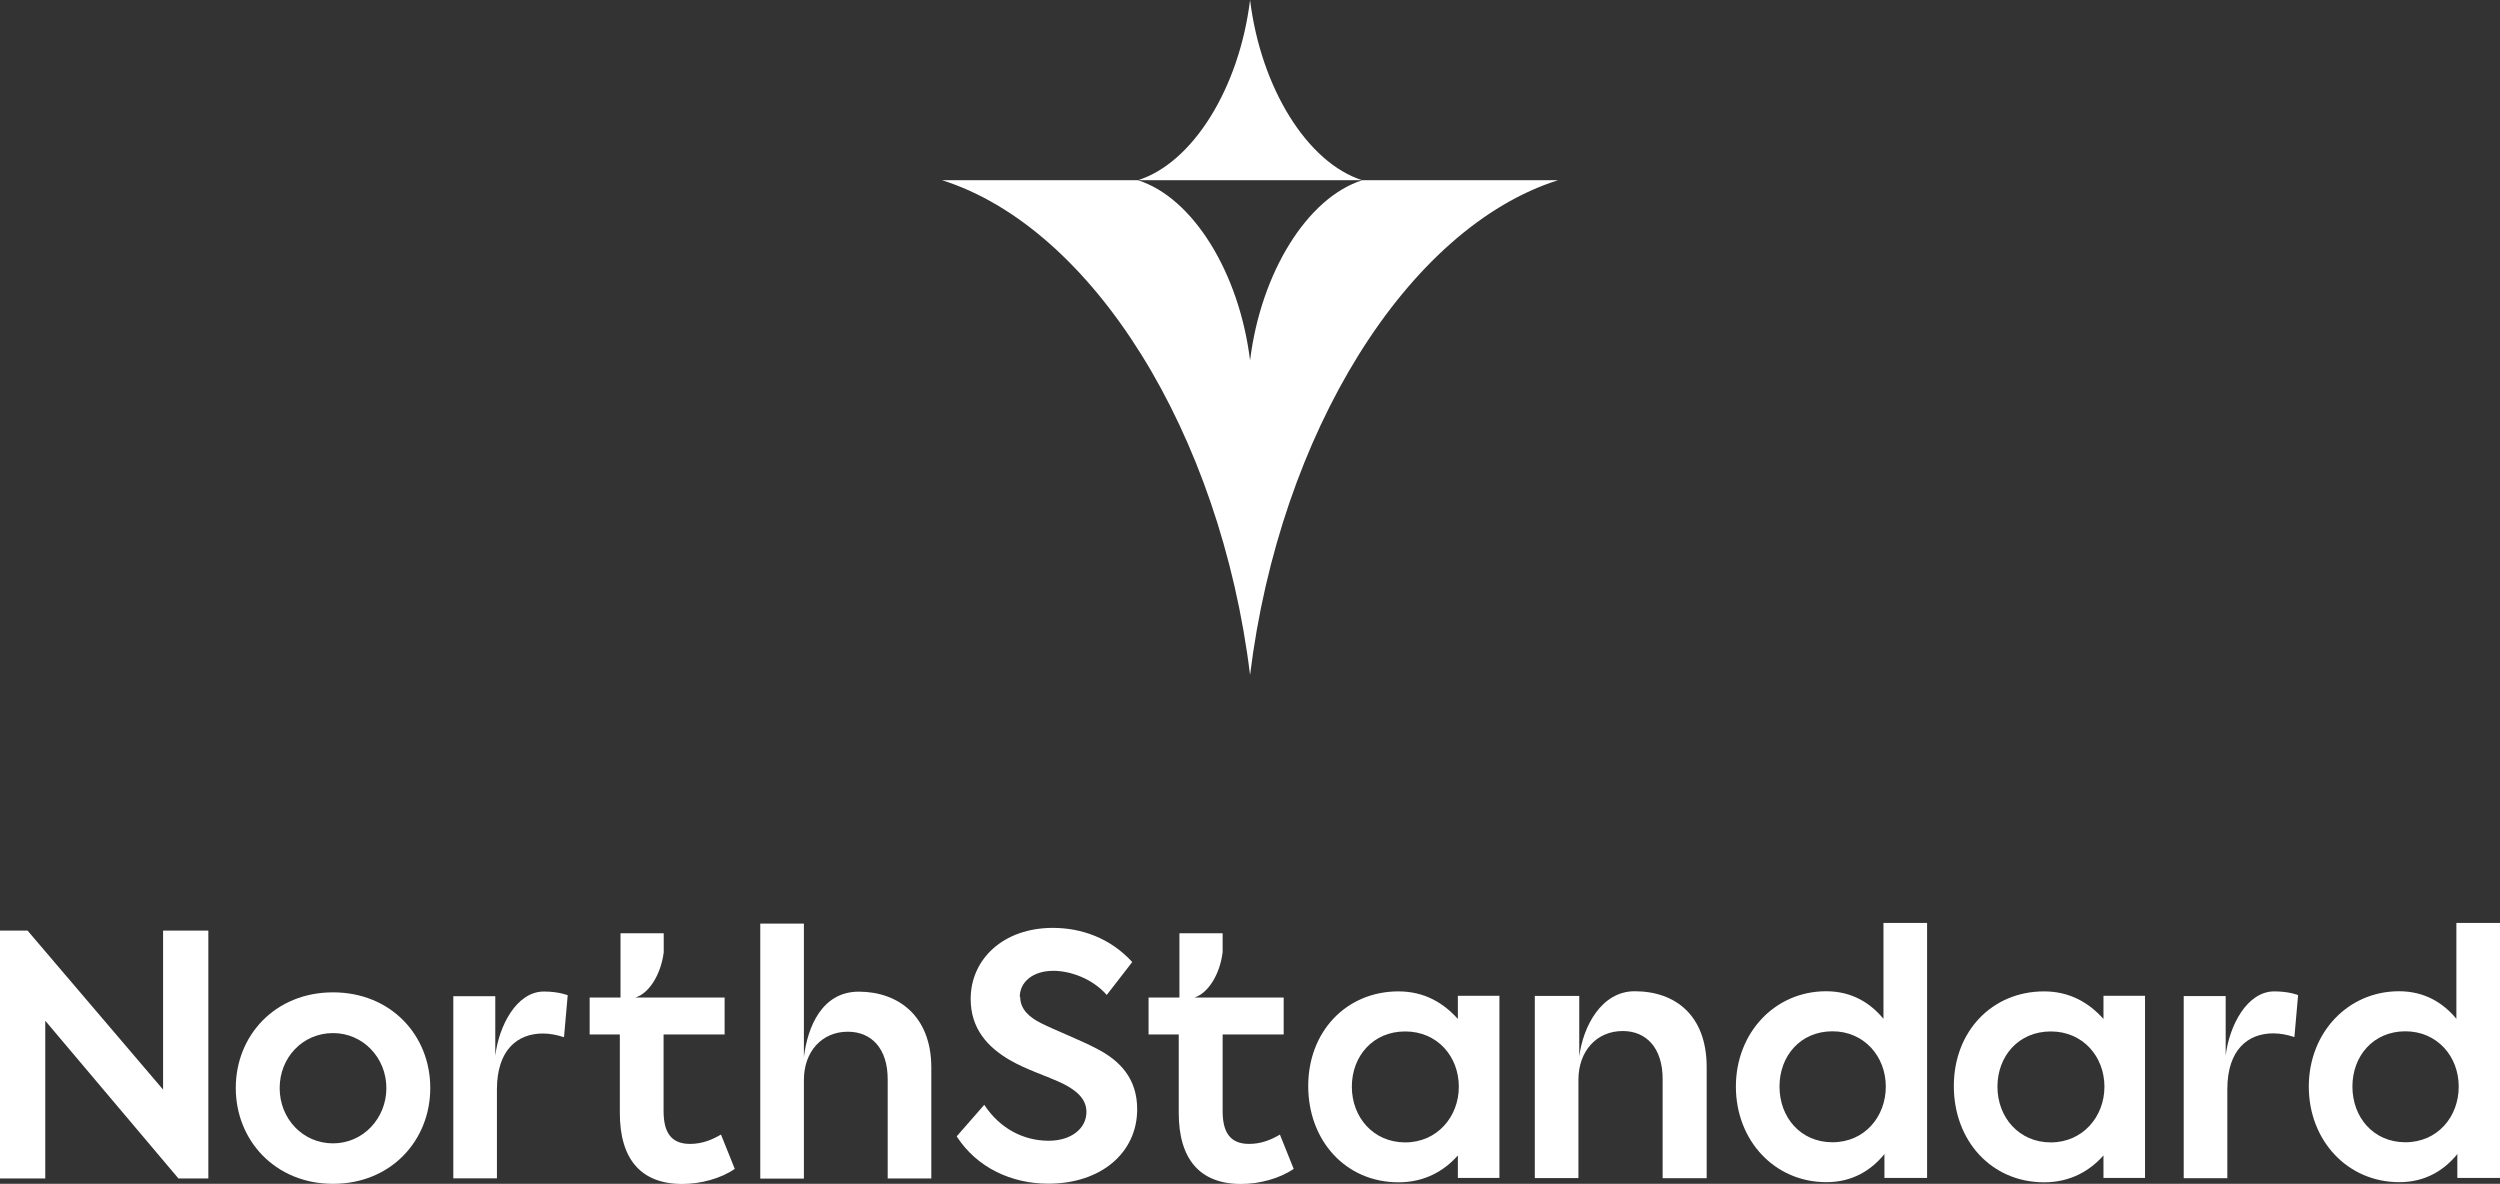
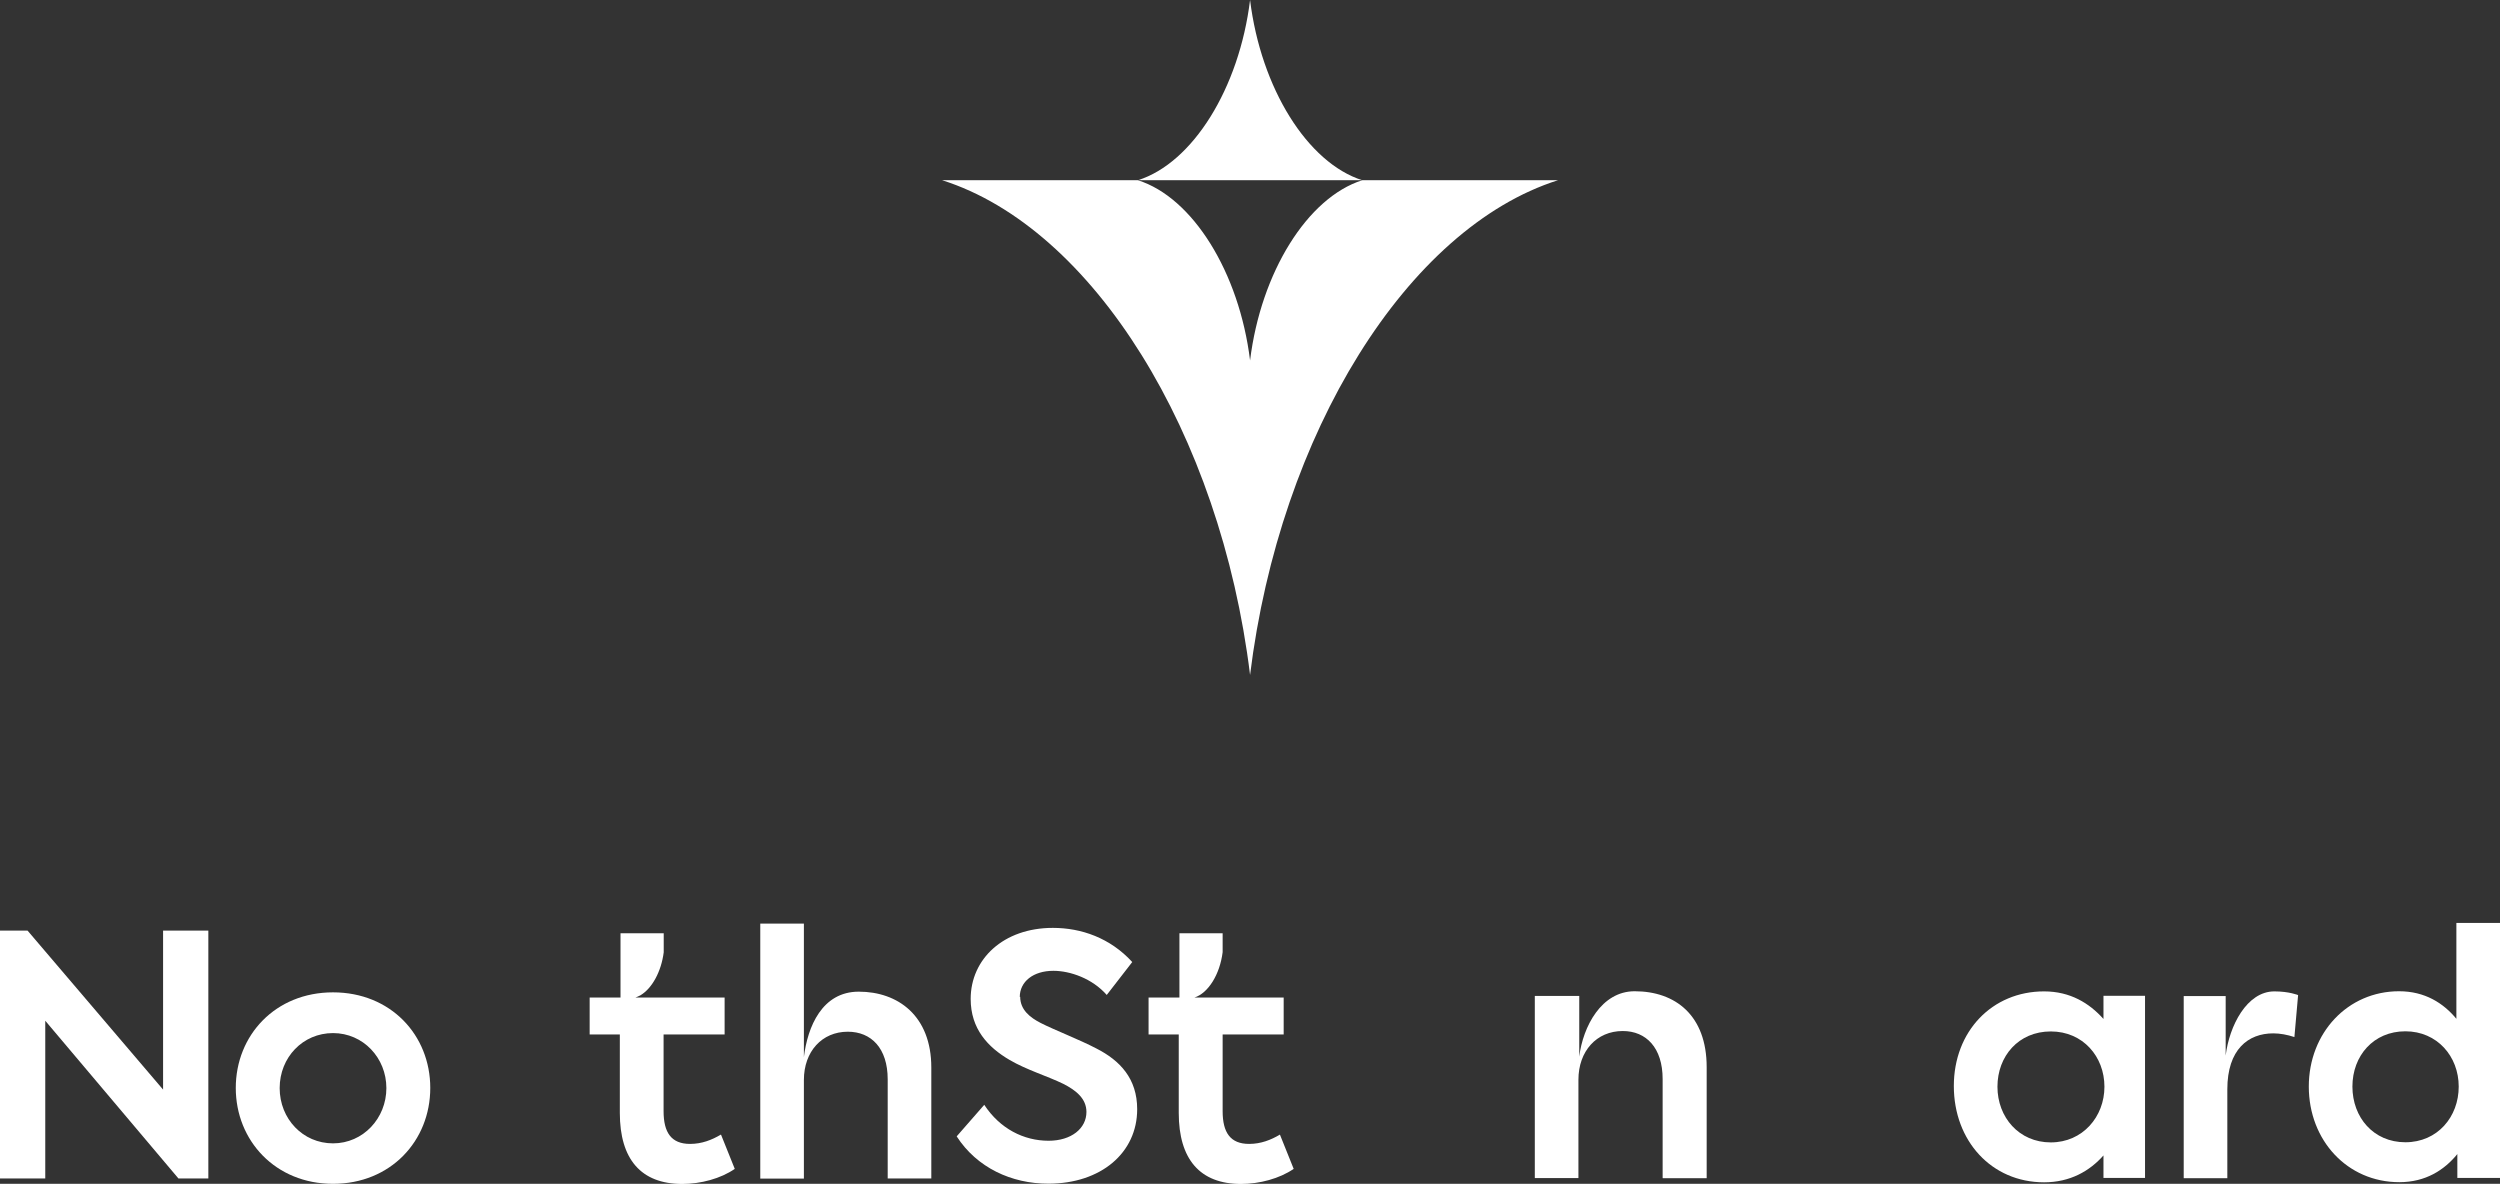
<svg xmlns="http://www.w3.org/2000/svg" id="Layer_1" data-name="Layer 1" viewBox="0 0 182.27 86.31">
  <rect x="0" y="0" width="182.27" height="86.31" fill="#333333" stroke="none" />
  <defs>
    <style> .cls-1 { fill: #fff; } </style>
  </defs>
  <g>
    <path class="cls-1" d="m99.32,13.14c-4,1.27-7.39,6.72-8.18,13.14-.79-6.42-4.18-11.88-8.18-13.14h-14.27c10.98,3.48,20.29,18.44,22.45,36.07,2.17-17.64,11.47-32.59,22.45-36.07h-14.27Z" />
    <path class="cls-1" d="m91.14,0c-.79,6.43-4.18,11.88-8.18,13.14h16.36c-4-1.27-7.39-6.72-8.18-13.14" />
  </g>
  <g>
    <polygon class="cls-1" points="13.01 85.92 15.19 85.92 15.19 67.85 11.89 67.85 11.89 79.44 2.01 67.85 0 67.85 0 85.92 3.3 85.92 3.3 74.42 13.01 85.92" />
    <path class="cls-1" d="m24.28,72.35c-4.21,0-7.09,3.13-7.09,6.97s2.89,6.99,7.09,6.99,7.09-3.13,7.09-6.99-2.89-6.97-7.09-6.97Zm0,11.01c-2.2,0-3.89-1.79-3.89-4.03s1.69-4.01,3.89-4.01,3.89,1.81,3.89,4.01-1.69,4.03-3.89,4.03Z" />
-     <path class="cls-1" d="m41.12,75.62l.27-3.06s-.65-.27-1.73-.27c-2.01,0-3.29,2.52-3.55,4.68h0s0-4.34,0-4.34h-3.06v13.28h3.18v-6.48c0-2.91,1.52-4.08,3.35-4.08.49,0,1.03.1,1.54.27" />
    <path class="cls-1" d="m64.72,85.92h3.18v-8.09c0-3.77-2.43-5.53-5.29-5.53-2.67,0-3.73,2.55-4,4.77v-9.73h-3.18v18.59h3.18v-7.19c0-2.08,1.32-3.52,3.2-3.52,1.71,0,2.91,1.2,2.91,3.47v7.24Z" />
    <path class="cls-1" d="m74.35,72.69c0-1.12.98-1.91,2.45-1.91,1.22,0,2.84.56,3.89,1.76l1.86-2.4c-1.61-1.76-3.72-2.49-5.79-2.49-3.6,0-5.99,2.27-5.99,5.18,0,2.18,1.25,3.52,2.84,4.45,1.25.73,2.74,1.17,3.91,1.74.93.47,1.69,1.08,1.69,2.05,0,1.2-1.1,2.1-2.76,2.1-1.81,0-3.55-.88-4.69-2.62l-2.01,2.3c1.47,2.28,3.99,3.45,6.68,3.45,3.84,0,6.48-2.25,6.48-5.43,0-2.23-1.25-3.55-2.98-4.43-1.22-.64-3.11-1.37-4.06-1.86-.76-.39-1.49-.95-1.49-1.91" />
-     <path class="cls-1" d="m106.29,72.6v1.69c-1.03-1.15-2.42-2.01-4.33-2.01-3.79,0-6.58,2.91-6.58,6.9s2.74,7.02,6.58,7.02c1.91,0,3.33-.83,4.33-1.96v1.64h3.03v-13.28h-3.03Zm-3.84,10.69c-2.32,0-3.89-1.83-3.89-4.06s1.54-4.03,3.89-4.03,3.91,1.83,3.91,4.03-1.59,4.06-3.91,4.06Z" />
    <path class="cls-1" d="m121.23,85.9h3.2v-8.1c0-3.77-2.28-5.53-5.25-5.53-2.43,0-3.77,2.58-4.04,4.77v-4.43h-3.24v13.28h3.18v-7.17c0-2.08,1.32-3.55,3.23-3.55,1.71,0,2.91,1.22,2.91,3.5v7.21Z" />
-     <path class="cls-1" d="m137.32,67.29v6.99c-.95-1.15-2.3-2.01-4.18-2.01-3.74,0-6.58,3.03-6.58,6.95s2.81,6.97,6.6,6.97c1.91,0,3.28-.88,4.23-2.05v1.74h3.11v-18.59h-3.18Zm-3.72,15.99c-2.32,0-3.86-1.81-3.86-4.06s1.54-4.03,3.86-4.03,3.89,1.84,3.89,4.03-1.54,4.06-3.89,4.06Z" />
    <path class="cls-1" d="m153.36,72.6v1.69c-1.03-1.15-2.42-2.01-4.33-2.01-3.79,0-6.58,2.91-6.58,6.9s2.74,7.02,6.58,7.02c1.91,0,3.33-.83,4.33-1.96v1.64h3.03v-13.28h-3.03Zm-3.84,10.69c-2.32,0-3.89-1.83-3.89-4.06s1.54-4.03,3.89-4.03,3.91,1.84,3.91,4.03-1.59,4.06-3.91,4.06Z" />
    <path class="cls-1" d="m167.28,75.61l.27-3.06s-.65-.27-1.73-.27c-2.01,0-3.29,2.52-3.55,4.68h0s0-4.34,0-4.34h-3.06v13.28h3.18v-6.48c0-2.91,1.52-4.08,3.35-4.08.49,0,1.03.1,1.54.27" />
    <path class="cls-1" d="m179.09,67.29v6.99c-.95-1.15-2.3-2.01-4.18-2.01-3.74,0-6.58,3.03-6.58,6.95s2.81,6.97,6.6,6.97c1.91,0,3.28-.88,4.23-2.05v1.74h3.11v-18.59h-3.18Zm-3.72,15.99c-2.32,0-3.86-1.81-3.86-4.06s1.54-4.03,3.86-4.03,3.89,1.83,3.89,4.03-1.54,4.06-3.89,4.06Z" />
    <path class="cls-1" d="m52.56,82.72c-.66.39-1.39.68-2.25.68-1.37,0-1.93-.83-1.93-2.39v-5.59h4.45v-2.69h-6.51s0,0,0,0h0c.11-.03.21-.09.32-.14.02,0,.04-.02.06-.03.84-.5,1.51-1.72,1.69-3.13v-1.39h-3.15v4.69h-2.25v2.69h2.2v5.72c0,3.37,1.54,5.18,4.55,5.18,1.34,0,2.81-.39,3.83-1.1l-1-2.49Z" />
    <path class="cls-1" d="m93.32,82.72c-.66.39-1.39.68-2.25.68-1.37,0-1.93-.83-1.93-2.39v-5.59h4.45v-2.69h-6.51s0,0,0,0h0c1.01-.32,1.86-1.69,2.06-3.31v-1.38h-3.15v4.69h-2.25v2.69h2.2v5.72c0,3.37,1.54,5.18,4.54,5.18,1.34,0,2.81-.39,3.84-1.1l-1-2.49Z" />
  </g>
</svg>